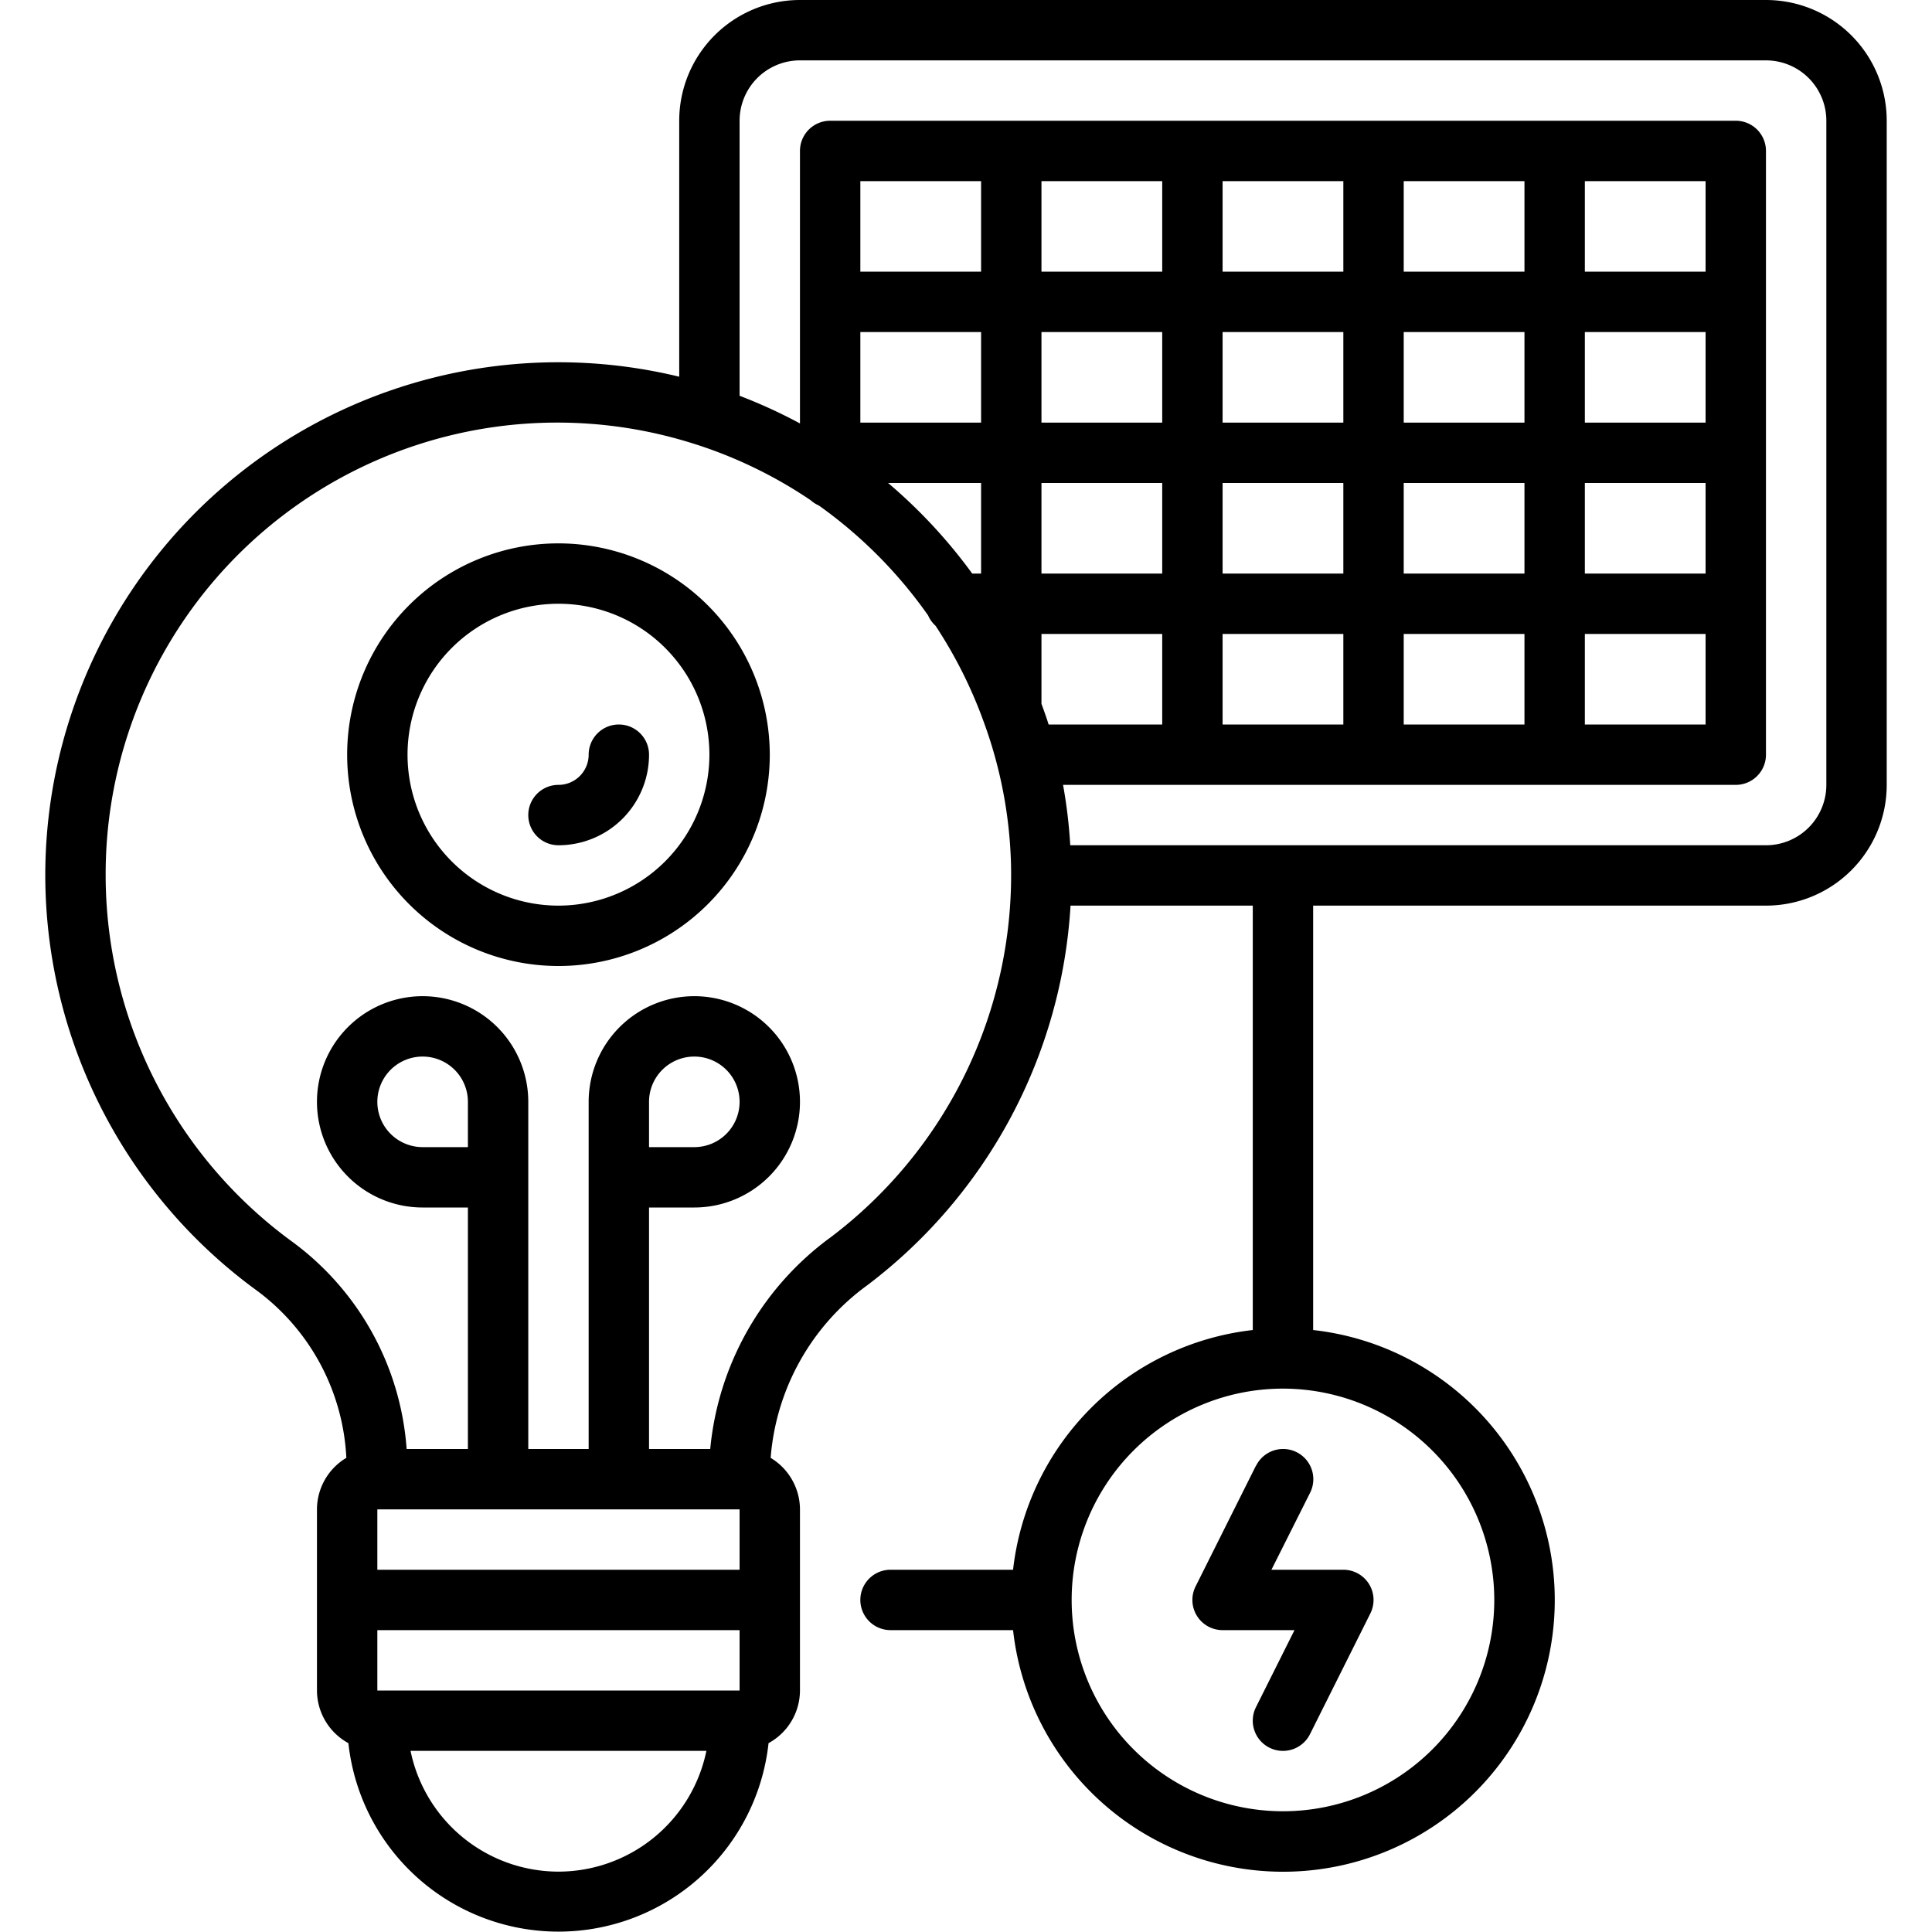
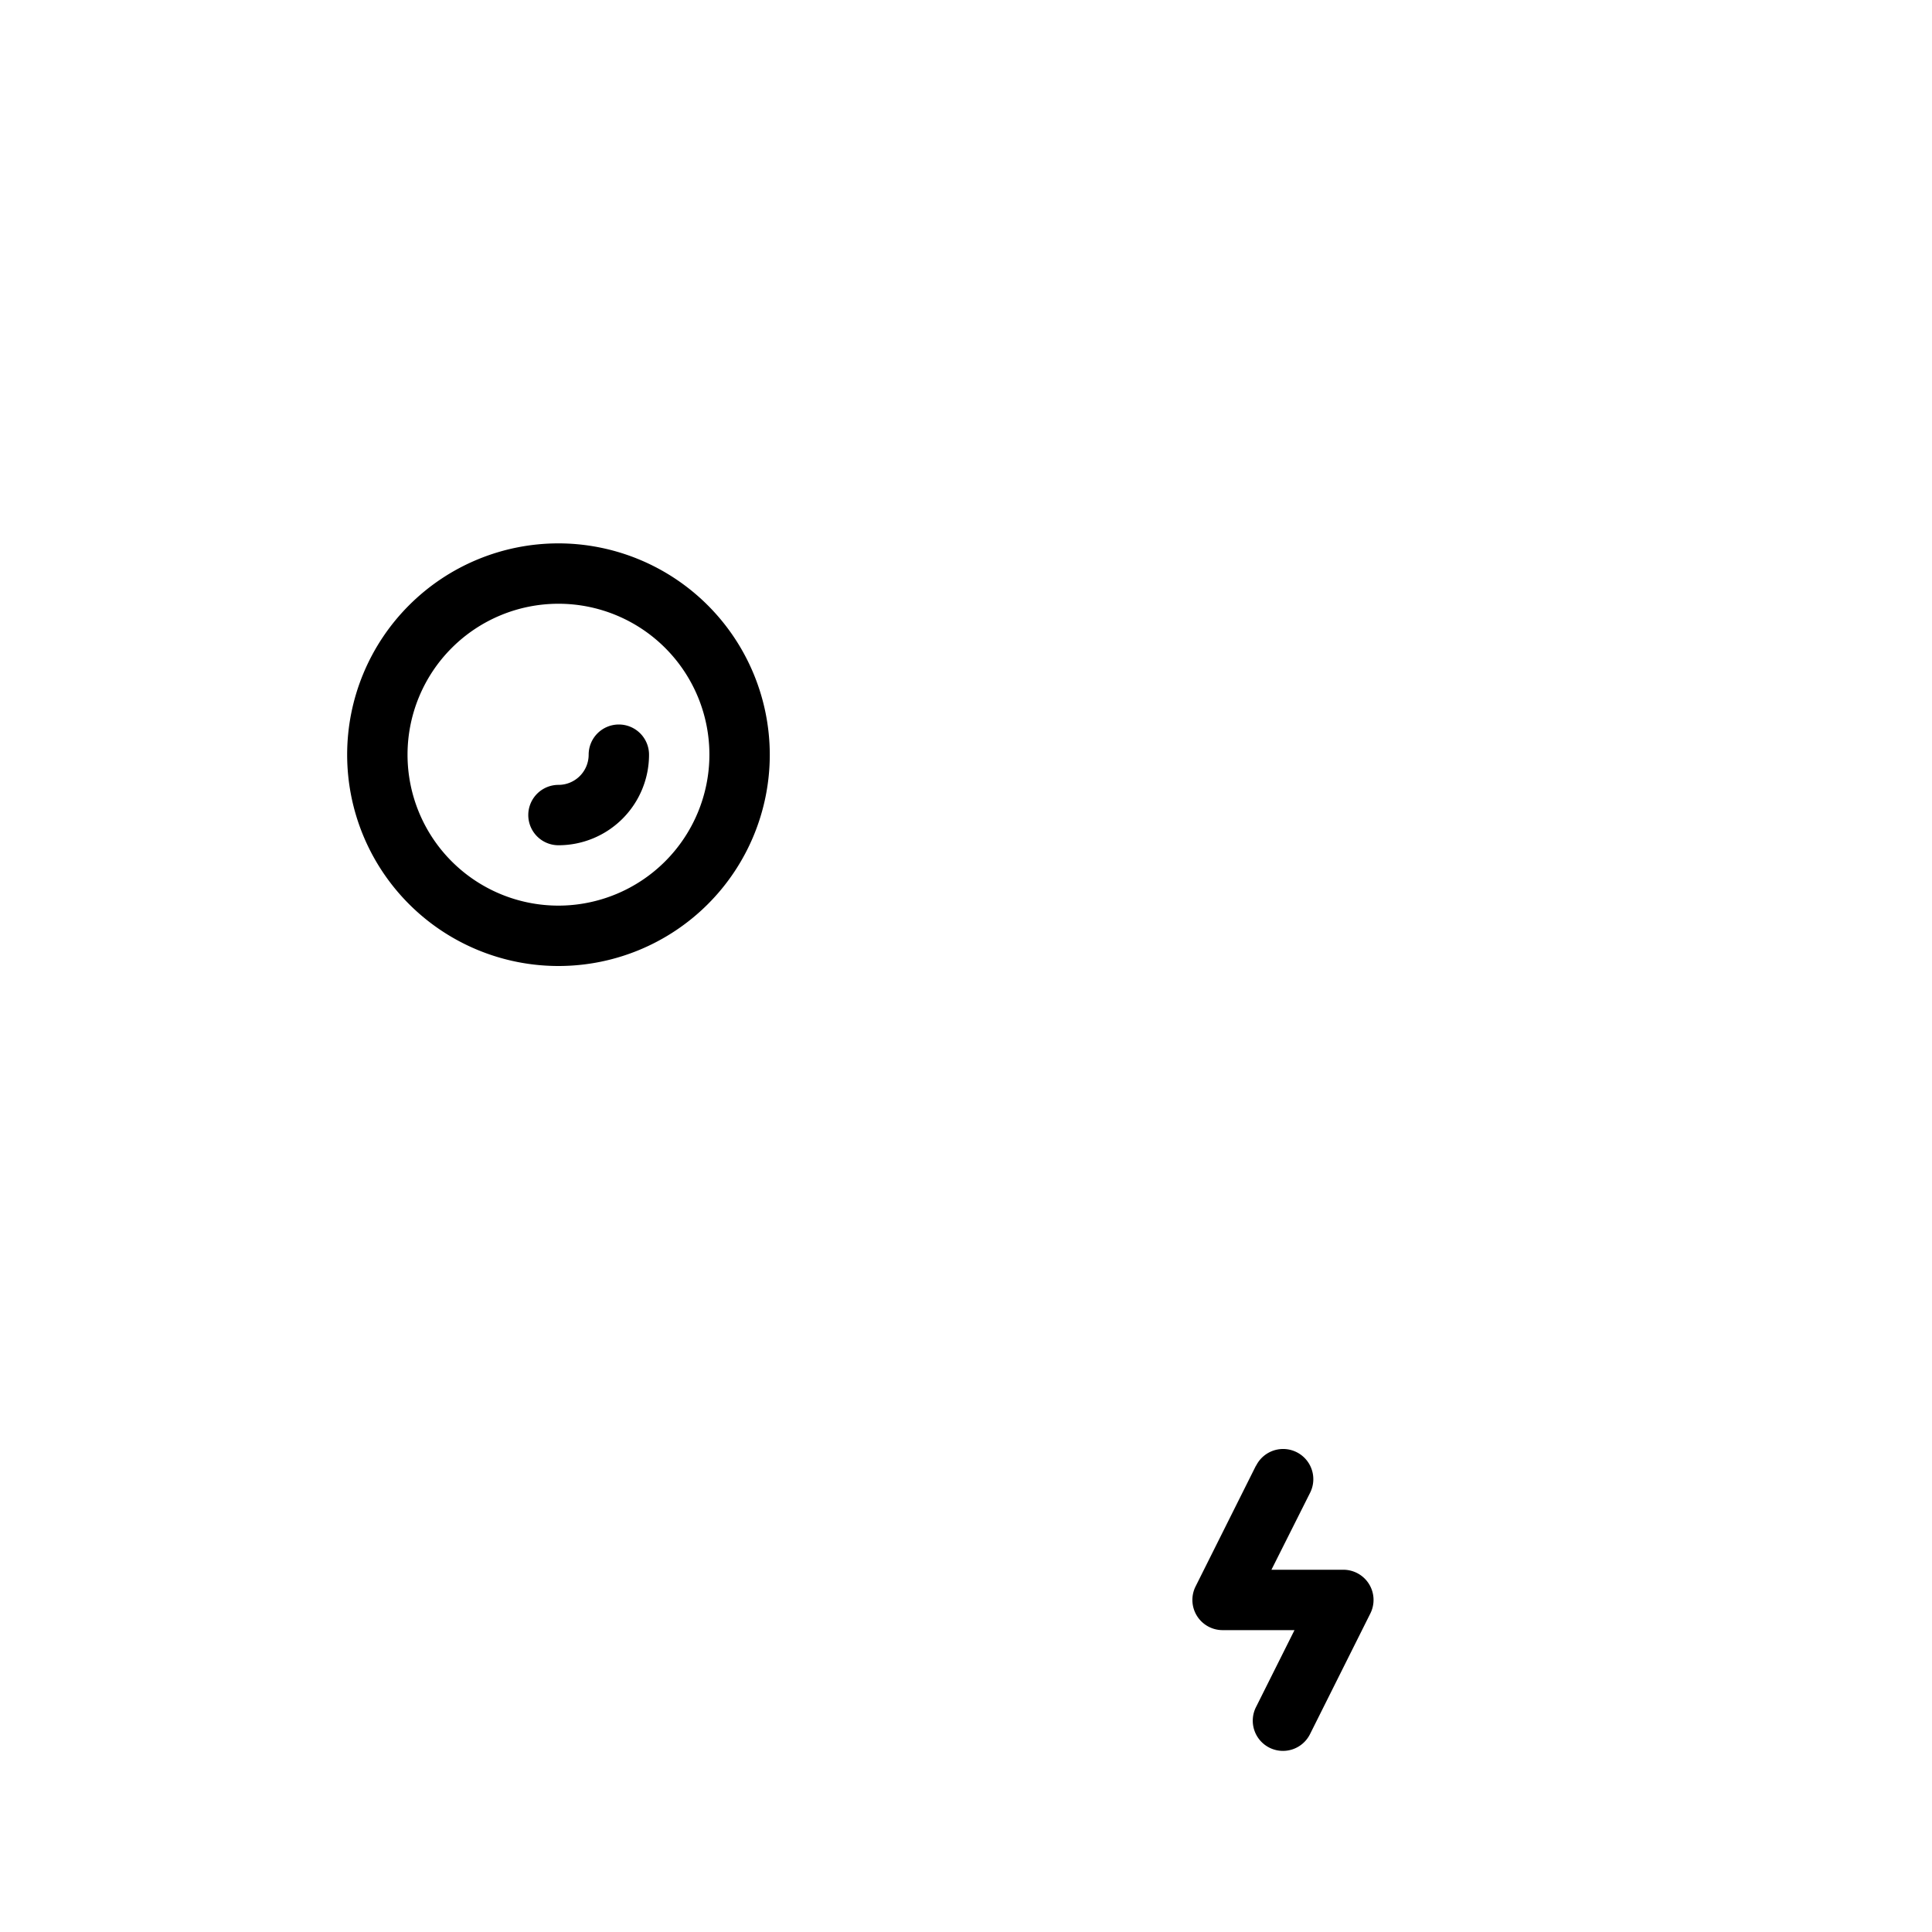
<svg xmlns="http://www.w3.org/2000/svg" id="Outline" viewBox="0 0 64 64" width="512" height="512">
  <g>
-     <path d="M58.5,0h-32a4,4,0,0,0-4,4v8.479A16.995,16.995,0,0,0,1.5,29,17.042,17.042,0,0,0,8.53,42.768a7.338,7.338,0,0,1,2.943,5.525A1.994,1.994,0,0,0,10.5,50v6a1.993,1.993,0,0,0,1.041,1.744,7,7,0,0,0,13.918,0A1.993,1.993,0,0,0,26.5,56V50a2,2,0,0,0-.971-1.706,7.814,7.814,0,0,1,3.2-5.718A17.034,17.034,0,0,0,35.463,30H41.5V44.059A9.012,9.012,0,0,0,33.559,52H29.5a1,1,0,0,0,0,2h4.059A9,9,0,1,0,43.5,44.059V30h15a4,4,0,0,0,4-4V4A4,4,0,0,0,58.5,0Zm-9,53a7,7,0,1,1-7-7A7.008,7.008,0,0,1,49.5,53Zm-34-15H14a1.5,1.5,0,1,1,1.5-1.5Zm9,12v2h-12V50Zm0,6h-12V54h12Zm-6,6a5.008,5.008,0,0,1-4.9-4h9.8A5.008,5.008,0,0,1,18.5,62Zm9.027-21.021a9.824,9.824,0,0,0-4,7.021H21.5V40H23a3.5,3.5,0,1,0-3.5-3.5V48h-2V36.5A3.5,3.5,0,1,0,14,40h1.5v8H13.47A9.339,9.339,0,0,0,9.7,41.148,15.036,15.036,0,0,1,3.5,29,14.959,14.959,0,0,1,23.1,14.737c.01,0,.022.005.033.01a14.927,14.927,0,0,1,3.723,1.825.99.99,0,0,0,.269.173,15.174,15.174,0,0,1,3.618,3.639,1.008,1.008,0,0,0,.247.344,15.035,15.035,0,0,1,1.584,3.149v0a14.778,14.778,0,0,1,.916,4.726A15.036,15.036,0,0,1,27.527,40.979ZM21.5,38V36.5A1.5,1.5,0,1,1,23,38Zm17-32V9h-4V6Zm6,0V9h-4V6Zm6,0V9h-4V6Zm6,0V9h-4V6Zm-10,18V21h4v3Zm-6,0V21h4v3Zm-5.763,0c-.072-.232-.155-.459-.237-.686V21h4v3ZM40.5,16h4v3h-4Zm-2,3h-4V16h4Zm8-3h4v3h-4Zm6,0h4v3h-4Zm4-2h-4V11h4Zm-6,0h-4V11h4Zm-6,0h-4V11h4Zm-6,0h-4V11h4Zm-6,0h-4V11h4Zm0,2v3h-.294a17.231,17.231,0,0,0-2.786-3Zm20,5h4v3h-4ZM32.5,9h-4V6h4Zm28,17a2,2,0,0,1-2,2H35.454a16.882,16.882,0,0,0-.239-2H57.5a1,1,0,0,0,1-1V5a1,1,0,0,0-1-1h-30a1,1,0,0,0-1,1v9.027a17.066,17.066,0,0,0-2-.916V4a2,2,0,0,1,2-2h32a2,2,0,0,1,2,2Z" />
    <path d="M18.5,18a7,7,0,1,0,7,7A7.008,7.008,0,0,0,18.5,18Zm0,12a5,5,0,1,1,5-5A5.006,5.006,0,0,1,18.5,30Z" />
    <path d="M20.5,24a1,1,0,0,0-1,1,1,1,0,0,1-1,1,1,1,0,0,0,0,2,3,3,0,0,0,3-3A1,1,0,0,0,20.5,24Z" />
    <path d="M41.605,48.553l-2,4A1,1,0,0,0,40.5,54h2.382l-1.277,2.553a1,1,0,0,0,1.79.894l2-4A1,1,0,0,0,44.5,52H42.118L43.4,49.447a1,1,0,0,0-1.79-.894Z" />
  </g>
</svg>